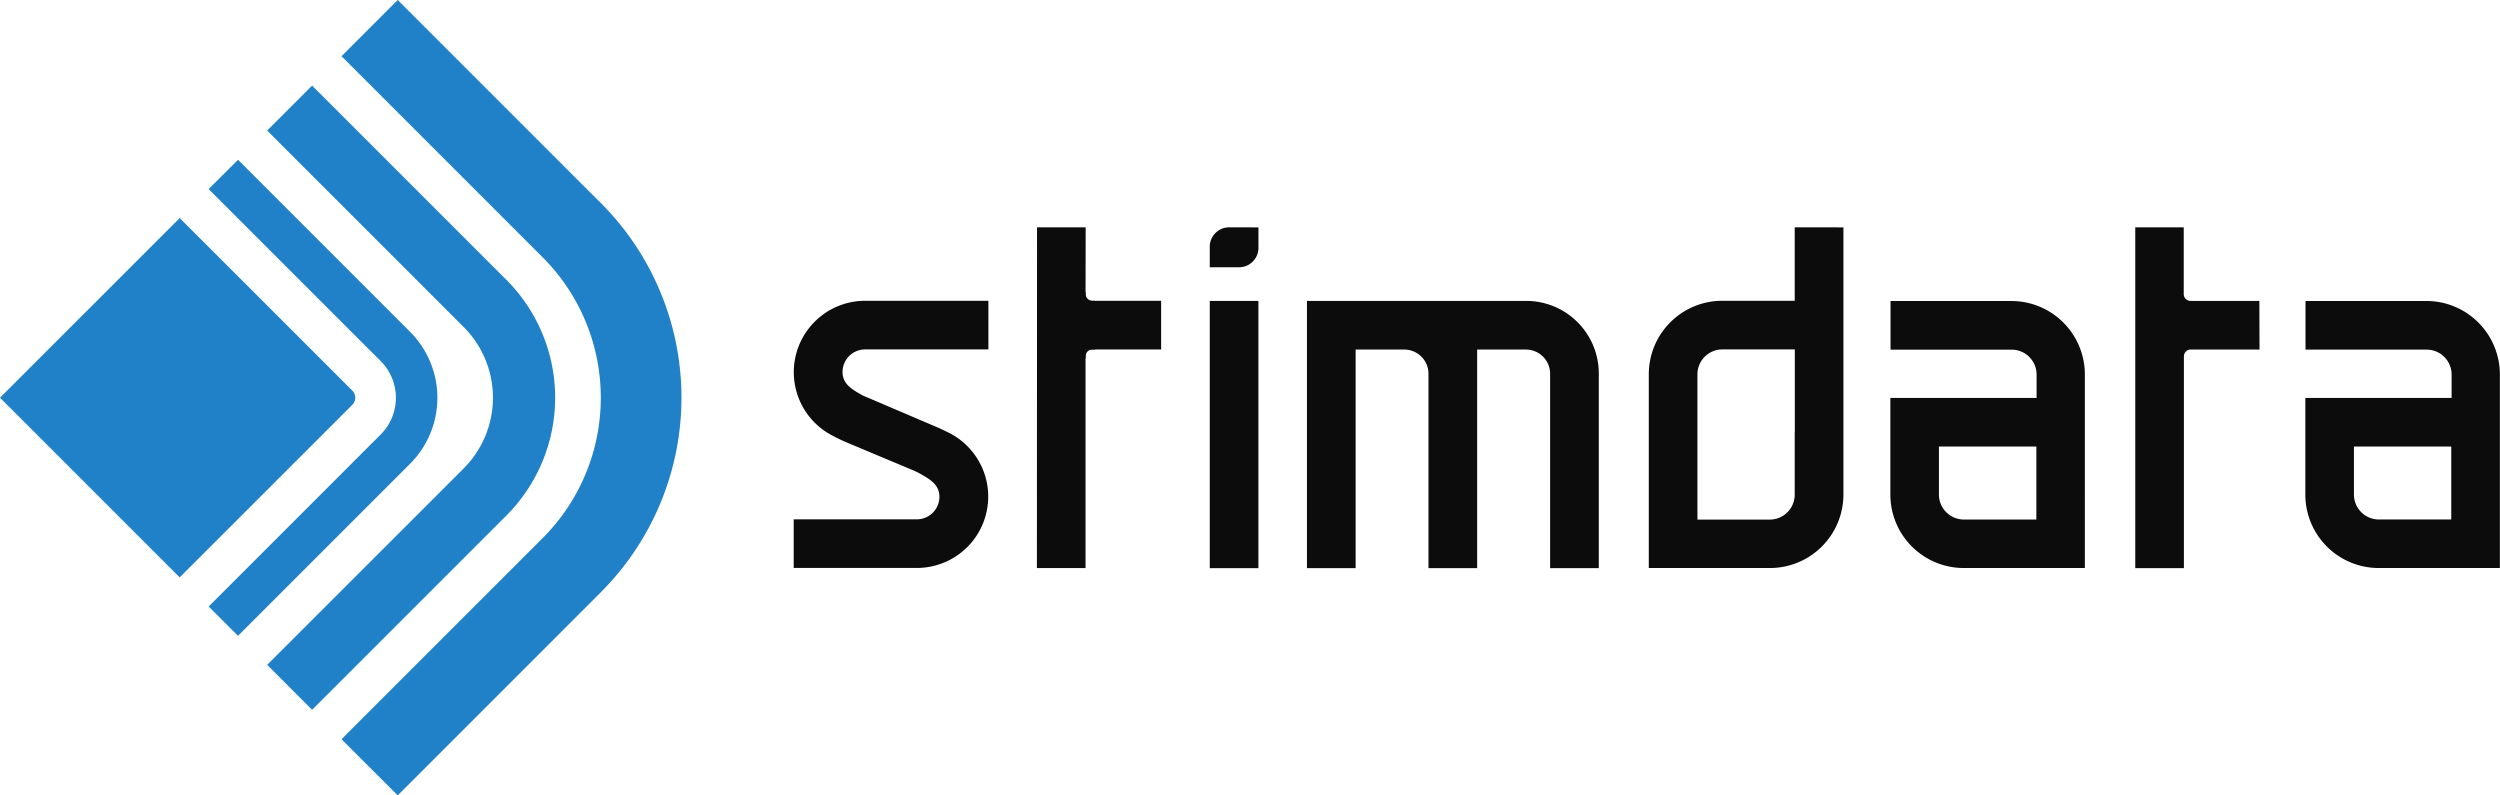
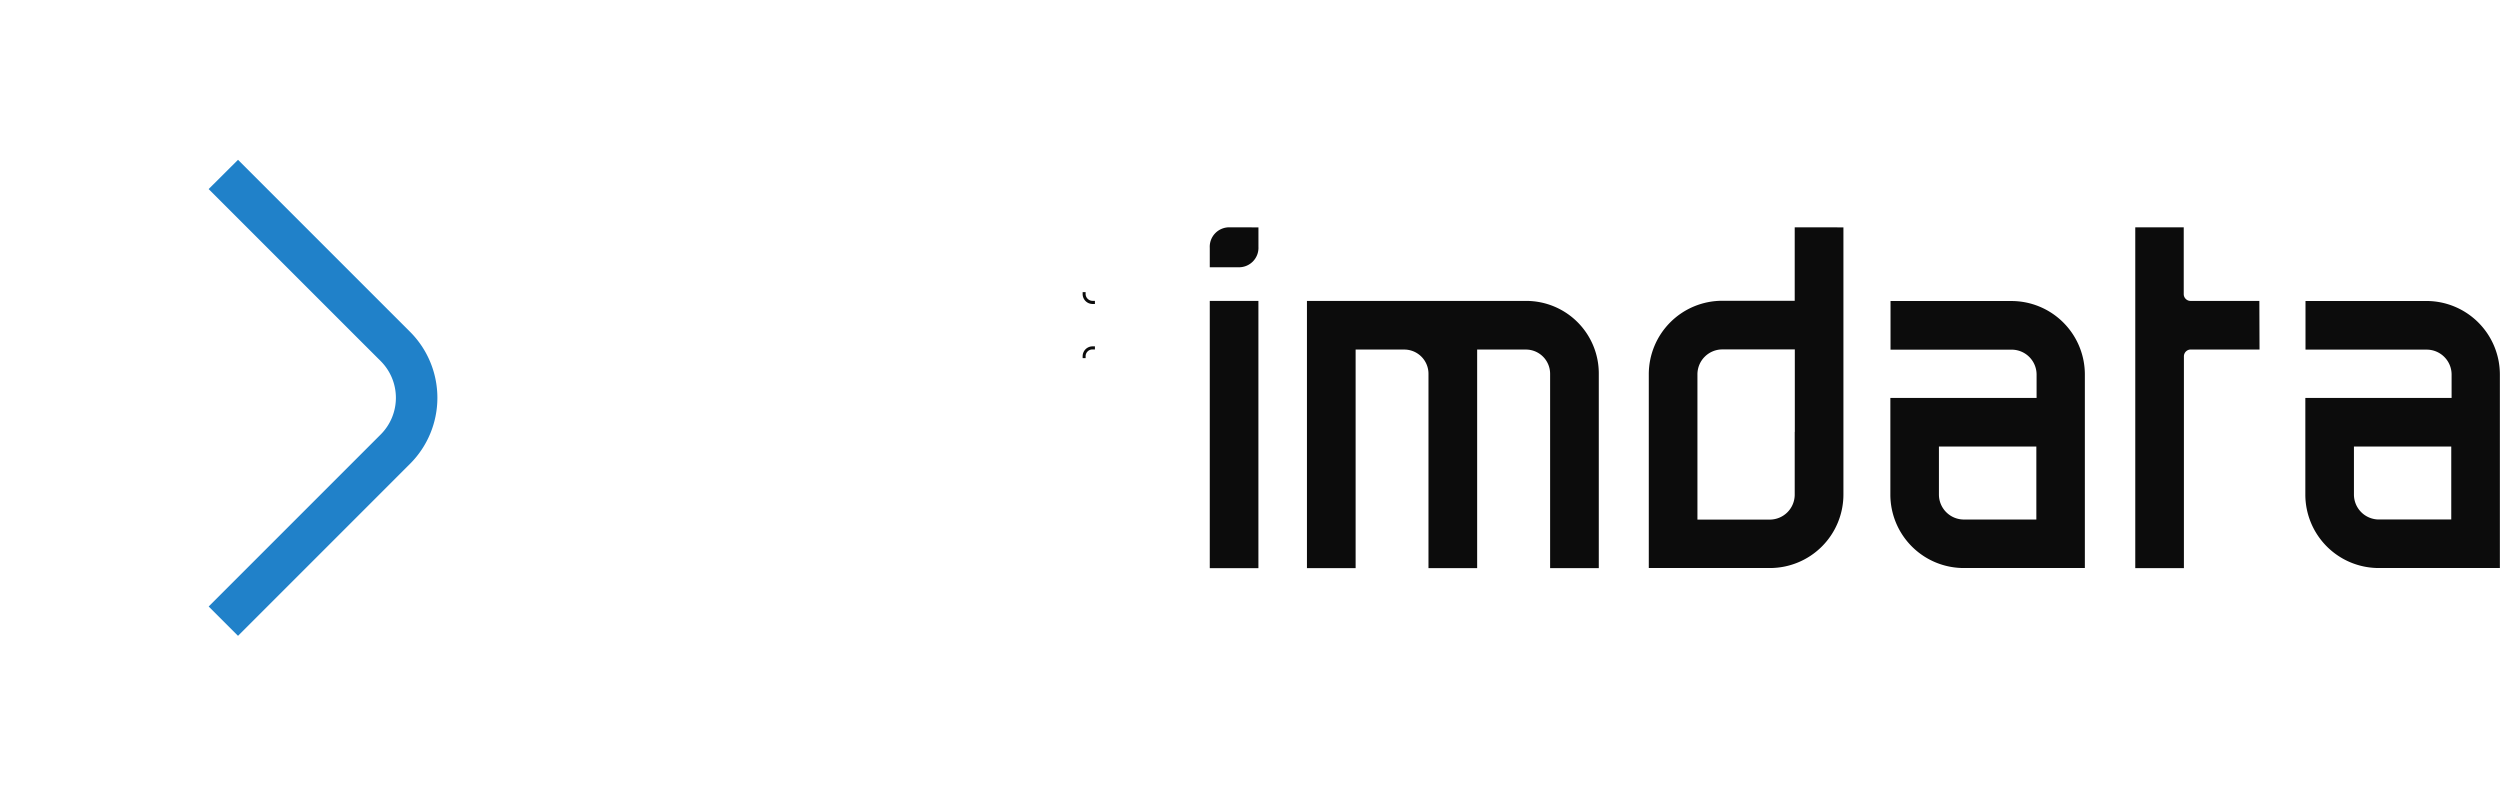
<svg xmlns="http://www.w3.org/2000/svg" viewBox="0 0 732.93 233.18">
  <defs>
    <style>.cls-1{fill:#2081c9;}.cls-2{fill:#0c0c0c;}</style>
  </defs>
  <g id="Calque_1" data-name="Calque 1">
-     <path class="cls-1" d="M78.33,38.27l49.43,49.42h0l6.84,6.85,1.32,1.31a29.33,29.33,0,0,1,0,41.49l-1.32,1.32-8.51,8.51L78.33,194.91,91.5,208.09l47.76-47.75,9.17-9.17a48.9,48.9,0,0,0,0-69.16c-2.58-2.56-7.5-7.49-7.5-7.49L91.5,25.1Z" />
-     <path class="cls-1" d="M100.13,16.47l48.73,48.72h0s6.69,6.71,10.24,10.25a58.23,58.23,0,0,1,0,82.32l-13.57,13.56-45.4,45.4,16.47,16.46,45.4-45.4s8.51-8.52,13-13l1.16-1.17a80.66,80.66,0,0,0,0-114.07L175,58.39c-3.31-3.29-9.67-9.66-9.67-9.66L116.6,0Z" />
    <path class="cls-1" d="M61.17,55.43l44,44,6.45,6.44a15.22,15.22,0,0,1,0,21.5l-6.44,6.44-44,44,8.6,8.6,44-44s4.16-4.17,6.44-6.44a27.37,27.37,0,0,0,0-38.69l-6.44-6.43-44-44Z" />
-     <path class="cls-1" d="M103.29,114.51a2.94,2.94,0,0,1,0,4.16l-50.61,50.6L0,116.6,52.68,63.93Z" />
    <path class="cls-2" d="M447.44,88.22H383.16v78.35h14.27V102.48h14.26a7.1,7.1,0,0,1,7.1,7.1v2.71h0v54.28h14.27V102.48h14.29a7.1,7.1,0,0,1,7.1,7.1v2.71h0v54.28h14.27V109.49A21.27,21.27,0,0,0,447.44,88.22Z" />
    <rect class="cls-2" x="354.67" y="88.22" width="14.26" height="78.35" />
    <path class="cls-2" d="M360.61,66.65a5.7,5.7,0,0,0-5.94,6v5.7H363a5.7,5.7,0,0,0,5.94-6c0-.22,0-5.46,0-5.69v0Z" />
-     <polygon class="cls-2" points="318.25 88.19 318.29 66.65 304.03 66.65 303.99 166.54 318.25 166.54 318.25 102.46 340.41 102.46 340.41 88.19 318.25 88.19" />
    <path class="cls-2" d="M321,88.2l-.68,0a2.05,2.05,0,0,1-2.05-2v-.55h-.87v.55a2.92,2.92,0,0,0,2.92,2.92H321Z" />
    <path class="cls-2" d="M321,102.45h-.68a2,2,0,0,0-2.05,2V105h-.87v-.55a2.91,2.91,0,0,1,2.92-2.91H321Z" />
-     <path class="cls-2" d="M253.66,102.44h36.11V88.18H253.65a20.93,20.93,0,0,0-10.16,39.23c1.23.69,3.78,1.9,3.78,1.9L268,138s1.07.5,1.46.71c3,1.69,5.95,3.27,5.95,6.92a6.62,6.62,0,0,1-6.62,6.62h-36.1v14.26h36.1A20.93,20.93,0,0,0,279,127.31c-1.23-.69-3.8-1.86-3.8-1.86l-20.78-8.87s-1-.39-1.41-.6c-3-1.68-6-3.26-6-6.92A6.62,6.62,0,0,1,253.66,102.44Z" />
    <path class="cls-2" d="M589.73,88.25l-3.48,0h-32v14.26h35.51a7.31,7.31,0,0,1,7.31,7.31c0,1.14,0,3.18,0,3.18v3.67H554.2V145a21.54,21.54,0,0,0,21.54,21.53c1.18,0,3.48,0,3.48,0h32V109.79A21.54,21.54,0,0,0,589.73,88.25Zm-10.51,64.06h-3.46a7.32,7.32,0,0,1-7.32-7.32c0-1.14,0-3.18,0-3.18V130.92H597v21.39Z" />
    <path class="cls-2" d="M662.38,88.22H642.16a2,2,0,0,1-1.95-2V66.65H626v99.91h14.26V104.47a2,2,0,0,1,1.95-2h20.22Z" />
    <path class="cls-2" d="M711.39,88.24l-3.48,0h-32v14.26h35.52a7.31,7.31,0,0,1,7.31,7.31c0,1.15,0,3.18,0,3.18v3.67H675.86V145a21.54,21.54,0,0,0,21.54,21.53c1.19,0,3.49,0,3.49,0h32V109.78A21.55,21.55,0,0,0,711.39,88.24Zm-10.5,64.06h-3.46a7.31,7.31,0,0,1-7.32-7.31c0-1.14,0-3.18,0-3.18V130.91h28.53V152.3Z" />
    <path class="cls-2" d="M526.16,66.64l0,21.54H508.4l-3.48,0a21.54,21.54,0,0,0-21.54,21.54v56.81h32l3.48,0A21.56,21.56,0,0,0,540.44,145V66.66Zm0,60v15.2s0,2,0,3.17a7.32,7.32,0,0,1-7.32,7.32H497.64V112.94s0-2,0-3.18a7.31,7.31,0,0,1,7.31-7.32h21.24v24.15Z" />
  </g>
</svg>